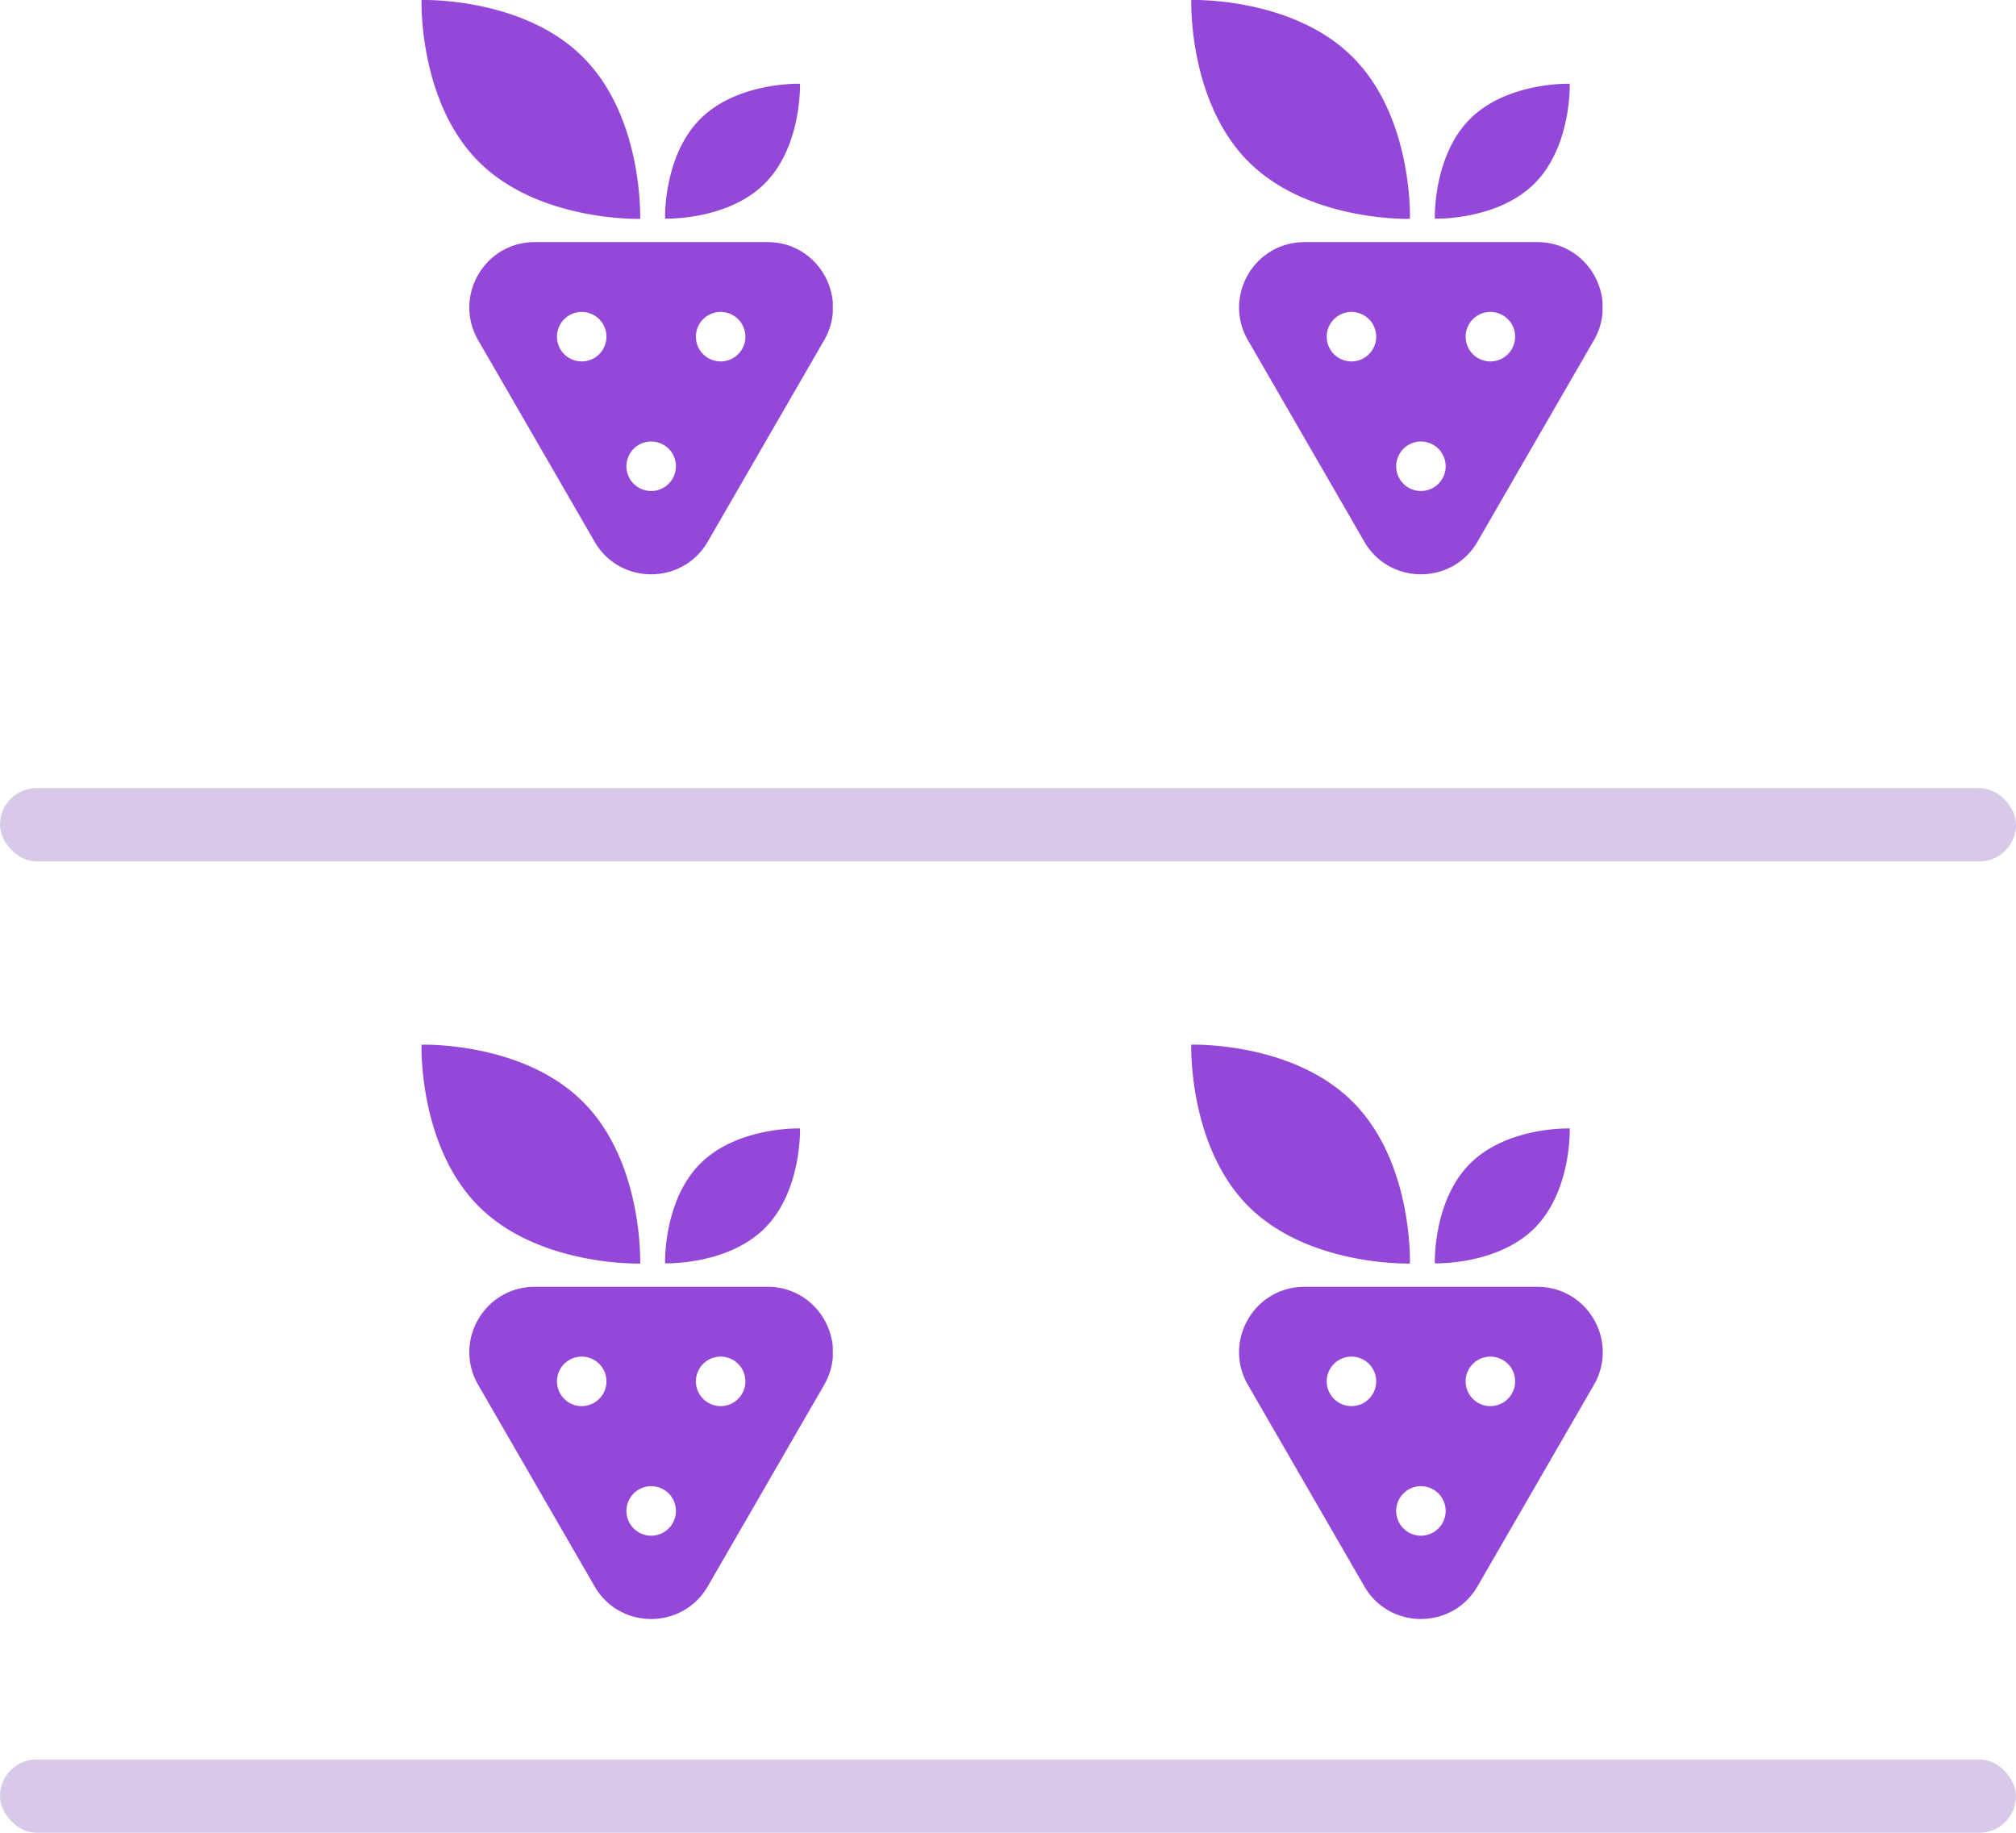
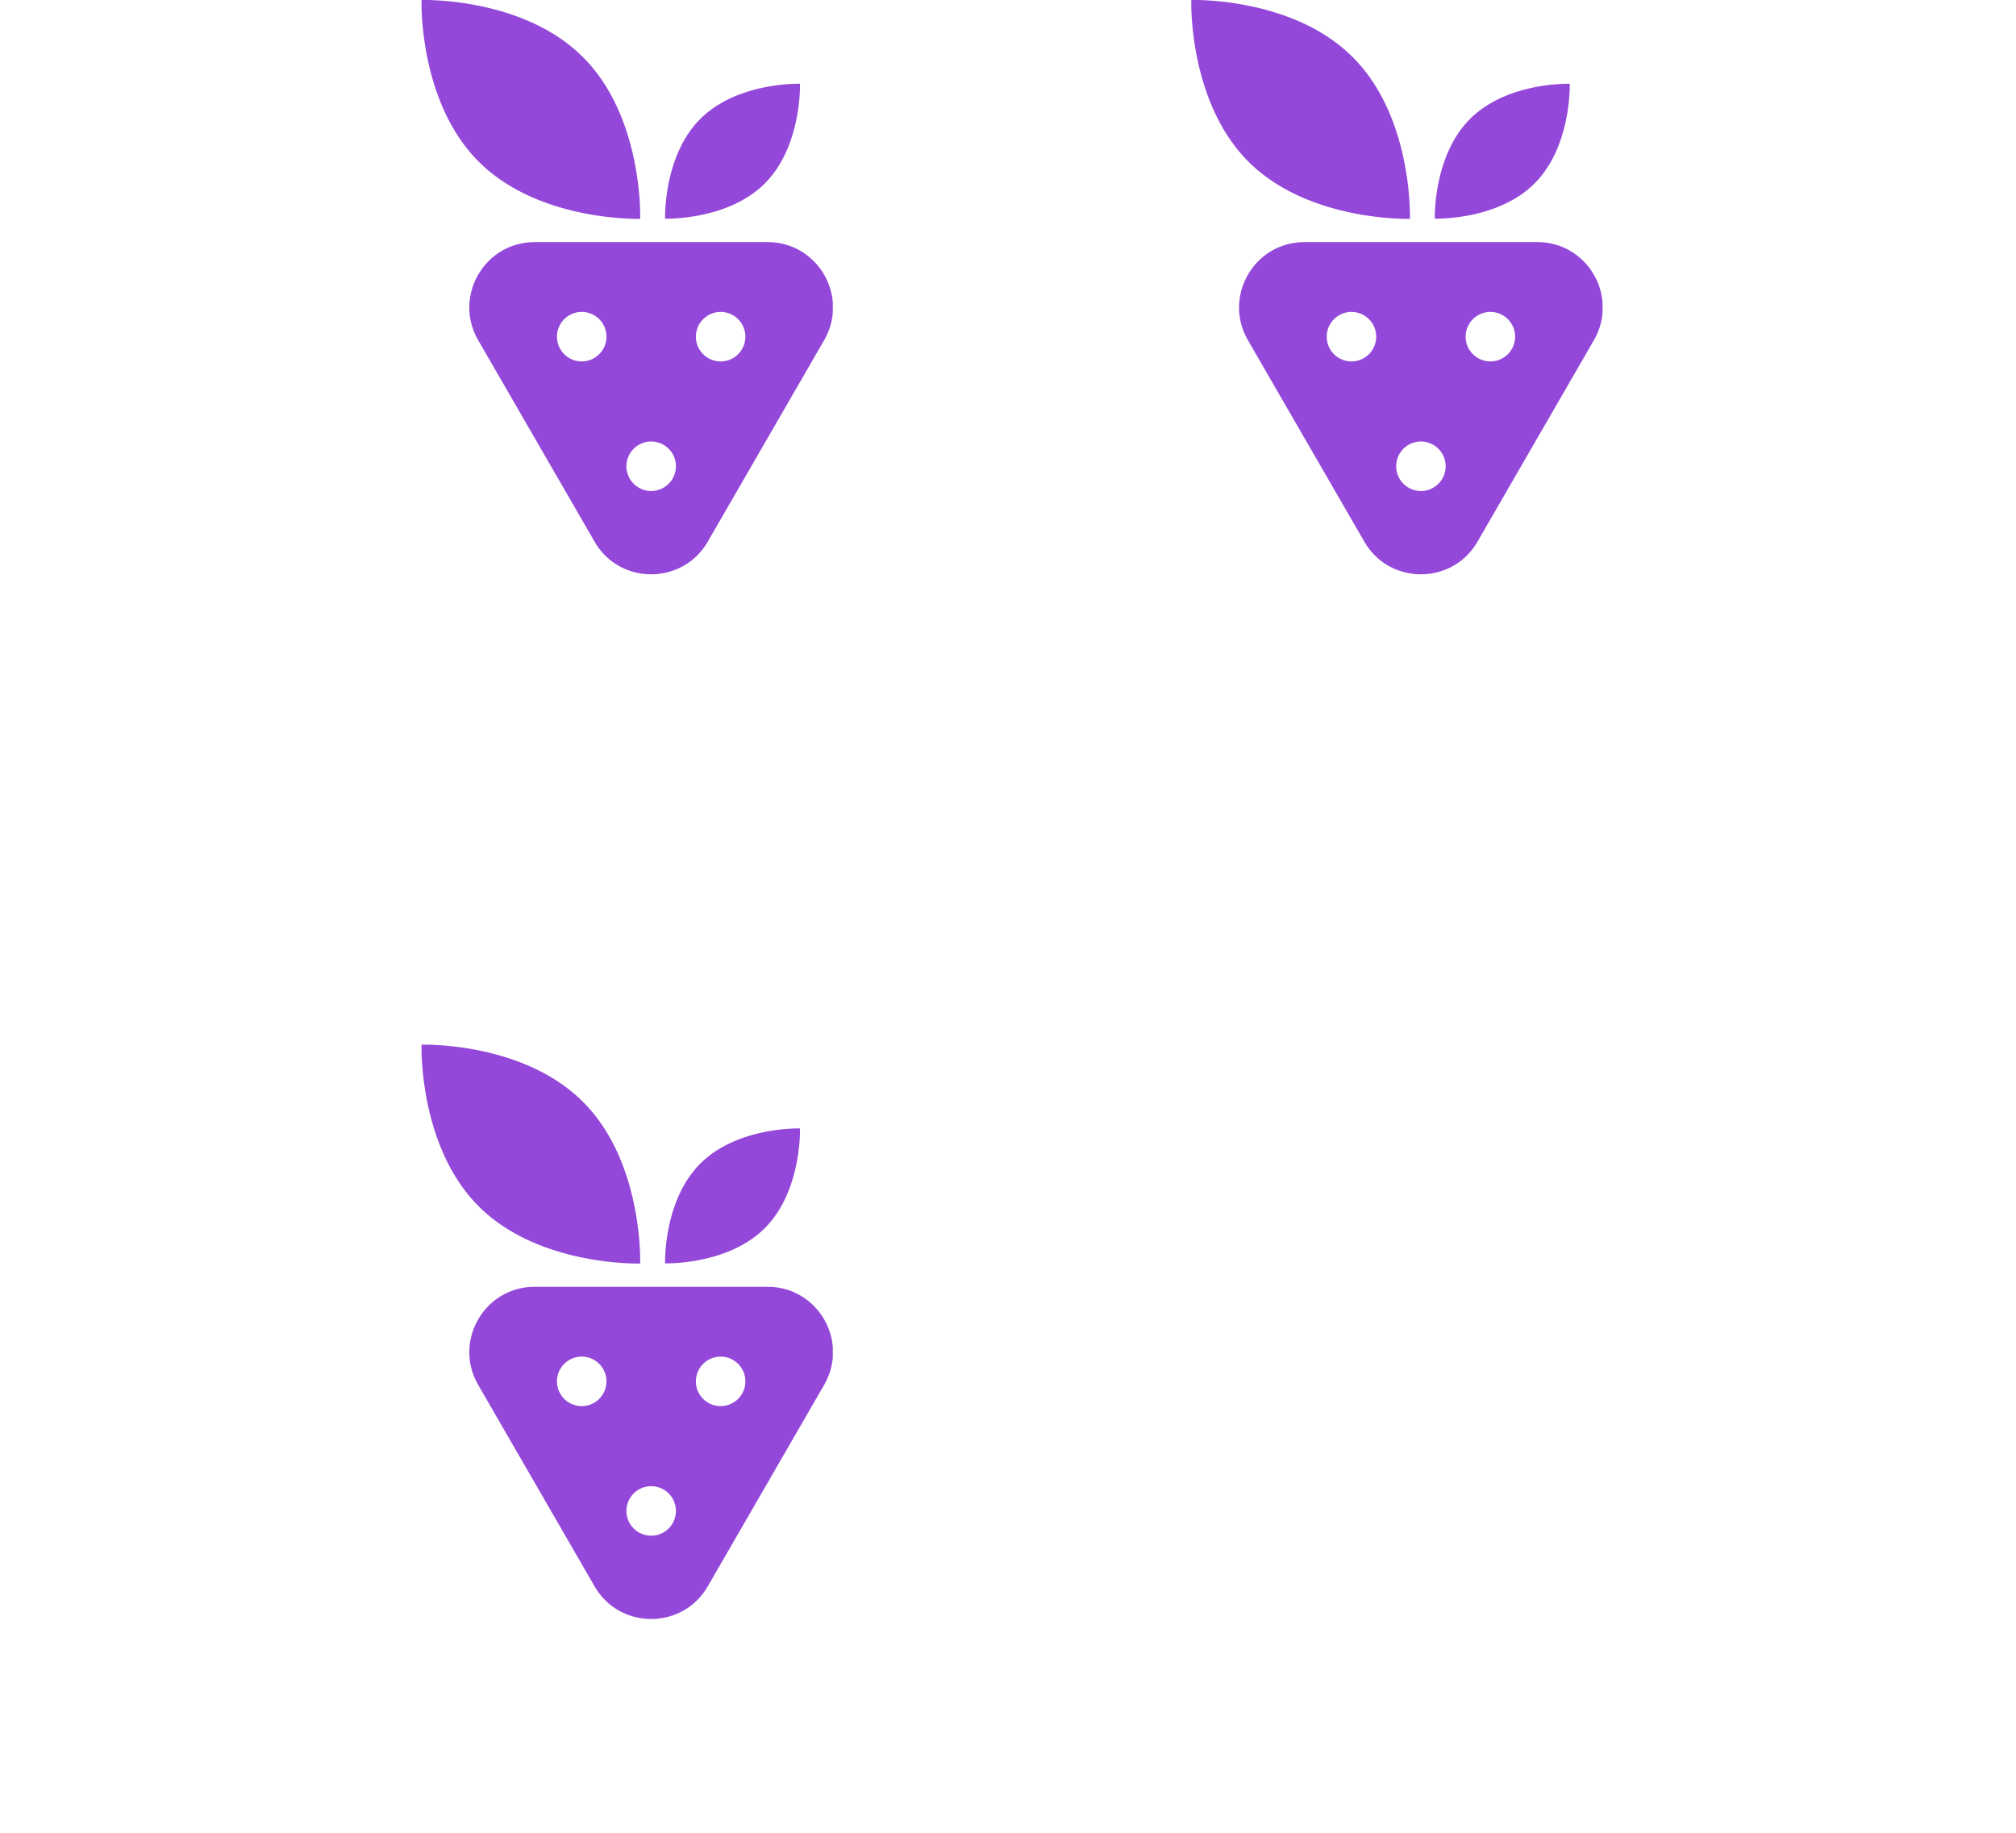
<svg xmlns="http://www.w3.org/2000/svg" fill="none" viewBox="0 0 110 100">
-   <rect y="96" width="110" height="4" rx="2" fill="#D7C9E7" />
-   <rect y="43" width="110" height="4" rx="2" fill="#D7C9E7" />
  <g clip-path="url(#a)" fill="#9448D9">
    <path d="M34.93 68.93s.18-5.52-3.12-8.81C28.52 56.82 23 57 23 57s-.18 5.52 3.12 8.82c3.29 3.29 8.81 3.12 8.81 3.12v-.01ZM41.73 67.01c2.03-2.03 1.92-5.44 1.92-5.44s-3.41-.11-5.44 1.92c-2.03 2.03-1.92 5.44-1.92 5.44s3.41.11 5.44-1.92ZM41.87 70.21H29.18c-2.75 0-4.46 2.97-3.09 5.35l6.35 10.99c1.37 2.38 4.81 2.38 6.18 0l6.35-10.99c1.37-2.38-.34-5.35-3.09-5.35h-.01Zm-10.13 6.51a1.35 1.35 0 1 1 .001-2.7 1.35 1.35 0 0 1-.001 2.7Zm3.79 7.07a1.35 1.35 0 1 1 .001-2.7 1.35 1.35 0 0 1-.001 2.7Zm3.79-7.07a1.35 1.35 0 1 1 .001-2.7 1.35 1.35 0 0 1-.001 2.7Z" />
  </g>
  <g clip-path="url(#b)" fill="#9448D9">
    <path d="M34.93 11.93s.18-5.52-3.12-8.81C28.52-.18 23 0 23 0s-.18 5.52 3.12 8.82c3.29 3.29 8.81 3.12 8.81 3.12v-.01ZM41.73 10.01c2.03-2.03 1.92-5.44 1.92-5.44s-3.41-.11-5.44 1.92c-2.03 2.03-1.92 5.44-1.92 5.44s3.41.11 5.44-1.92ZM41.87 13.21H29.18c-2.75 0-4.46 2.97-3.09 5.35l6.35 10.99c1.37 2.38 4.81 2.38 6.18 0l6.35-10.99c1.37-2.38-.34-5.35-3.09-5.35h-.01Zm-10.13 6.51a1.35 1.35 0 1 1 .001-2.7 1.35 1.35 0 0 1-.001 2.7Zm3.79 7.07a1.35 1.35 0 1 1 .001-2.7 1.35 1.35 0 0 1-.001 2.7Zm3.79-7.07a1.35 1.35 0 1 1 .001-2.7 1.35 1.35 0 0 1-.001 2.7Z" />
  </g>
  <g clip-path="url(#c)" fill="#9448D9">
    <path d="M76.93 68.93s.18-5.52-3.12-8.81C70.52 56.82 65 57 65 57s-.18 5.52 3.12 8.82c3.29 3.29 8.81 3.12 8.81 3.12v-.01ZM83.73 67.01c2.03-2.03 1.92-5.44 1.92-5.44s-3.41-.11-5.44 1.92c-2.03 2.03-1.92 5.44-1.92 5.44s3.41.11 5.44-1.92ZM83.87 70.21H71.18c-2.75 0-4.46 2.97-3.09 5.35l6.35 10.99c1.37 2.38 4.81 2.38 6.18 0l6.35-10.99c1.37-2.38-.34-5.35-3.09-5.35h-.01Zm-10.13 6.51a1.35 1.35 0 1 1 .001-2.7 1.35 1.35 0 0 1-.001 2.7Zm3.79 7.07a1.35 1.35 0 1 1 .001-2.7 1.35 1.35 0 0 1-.001 2.7Zm3.79-7.07a1.35 1.35 0 1 1 .001-2.7 1.35 1.35 0 0 1-.001 2.7Z" />
  </g>
  <g clip-path="url(#d)" fill="#9448D9">
    <path d="M76.93 11.93s.18-5.52-3.12-8.81C70.52-.18 65 0 65 0s-.18 5.52 3.12 8.82c3.29 3.29 8.81 3.12 8.81 3.12v-.01ZM83.73 10.01c2.03-2.03 1.92-5.44 1.92-5.44s-3.41-.11-5.44 1.92c-2.03 2.03-1.92 5.44-1.92 5.44s3.41.11 5.44-1.92ZM83.87 13.21H71.18c-2.75 0-4.46 2.97-3.09 5.35l6.35 10.99c1.37 2.38 4.81 2.38 6.18 0l6.35-10.99c1.37-2.38-.34-5.35-3.09-5.35h-.01Zm-10.13 6.51a1.35 1.35 0 1 1 .001-2.7 1.35 1.35 0 0 1-.001 2.7Zm3.79 7.07a1.35 1.35 0 1 1 .001-2.7 1.35 1.35 0 0 1-.001 2.7Zm3.79-7.07a1.35 1.35 0 1 1 .001-2.7 1.35 1.35 0 0 1-.001 2.7Z" />
  </g>
  <defs>
    <clipPath id="a">
      <path fill="#fff" transform="translate(23 57)" d="M0 0h22.44v31.34H0z" />
    </clipPath>
    <clipPath id="b">
      <path fill="#fff" transform="translate(23)" d="M0 0h22.44v31.34H0z" />
    </clipPath>
    <clipPath id="c">
-       <path fill="#fff" transform="translate(65 57)" d="M0 0h22.44v31.34H0z" />
+       <path fill="#fff" transform="translate(65 57)" d="M0 0v31.34H0z" />
    </clipPath>
    <clipPath id="d">
      <path fill="#fff" transform="translate(65)" d="M0 0h22.44v31.34H0z" />
    </clipPath>
  </defs>
</svg>